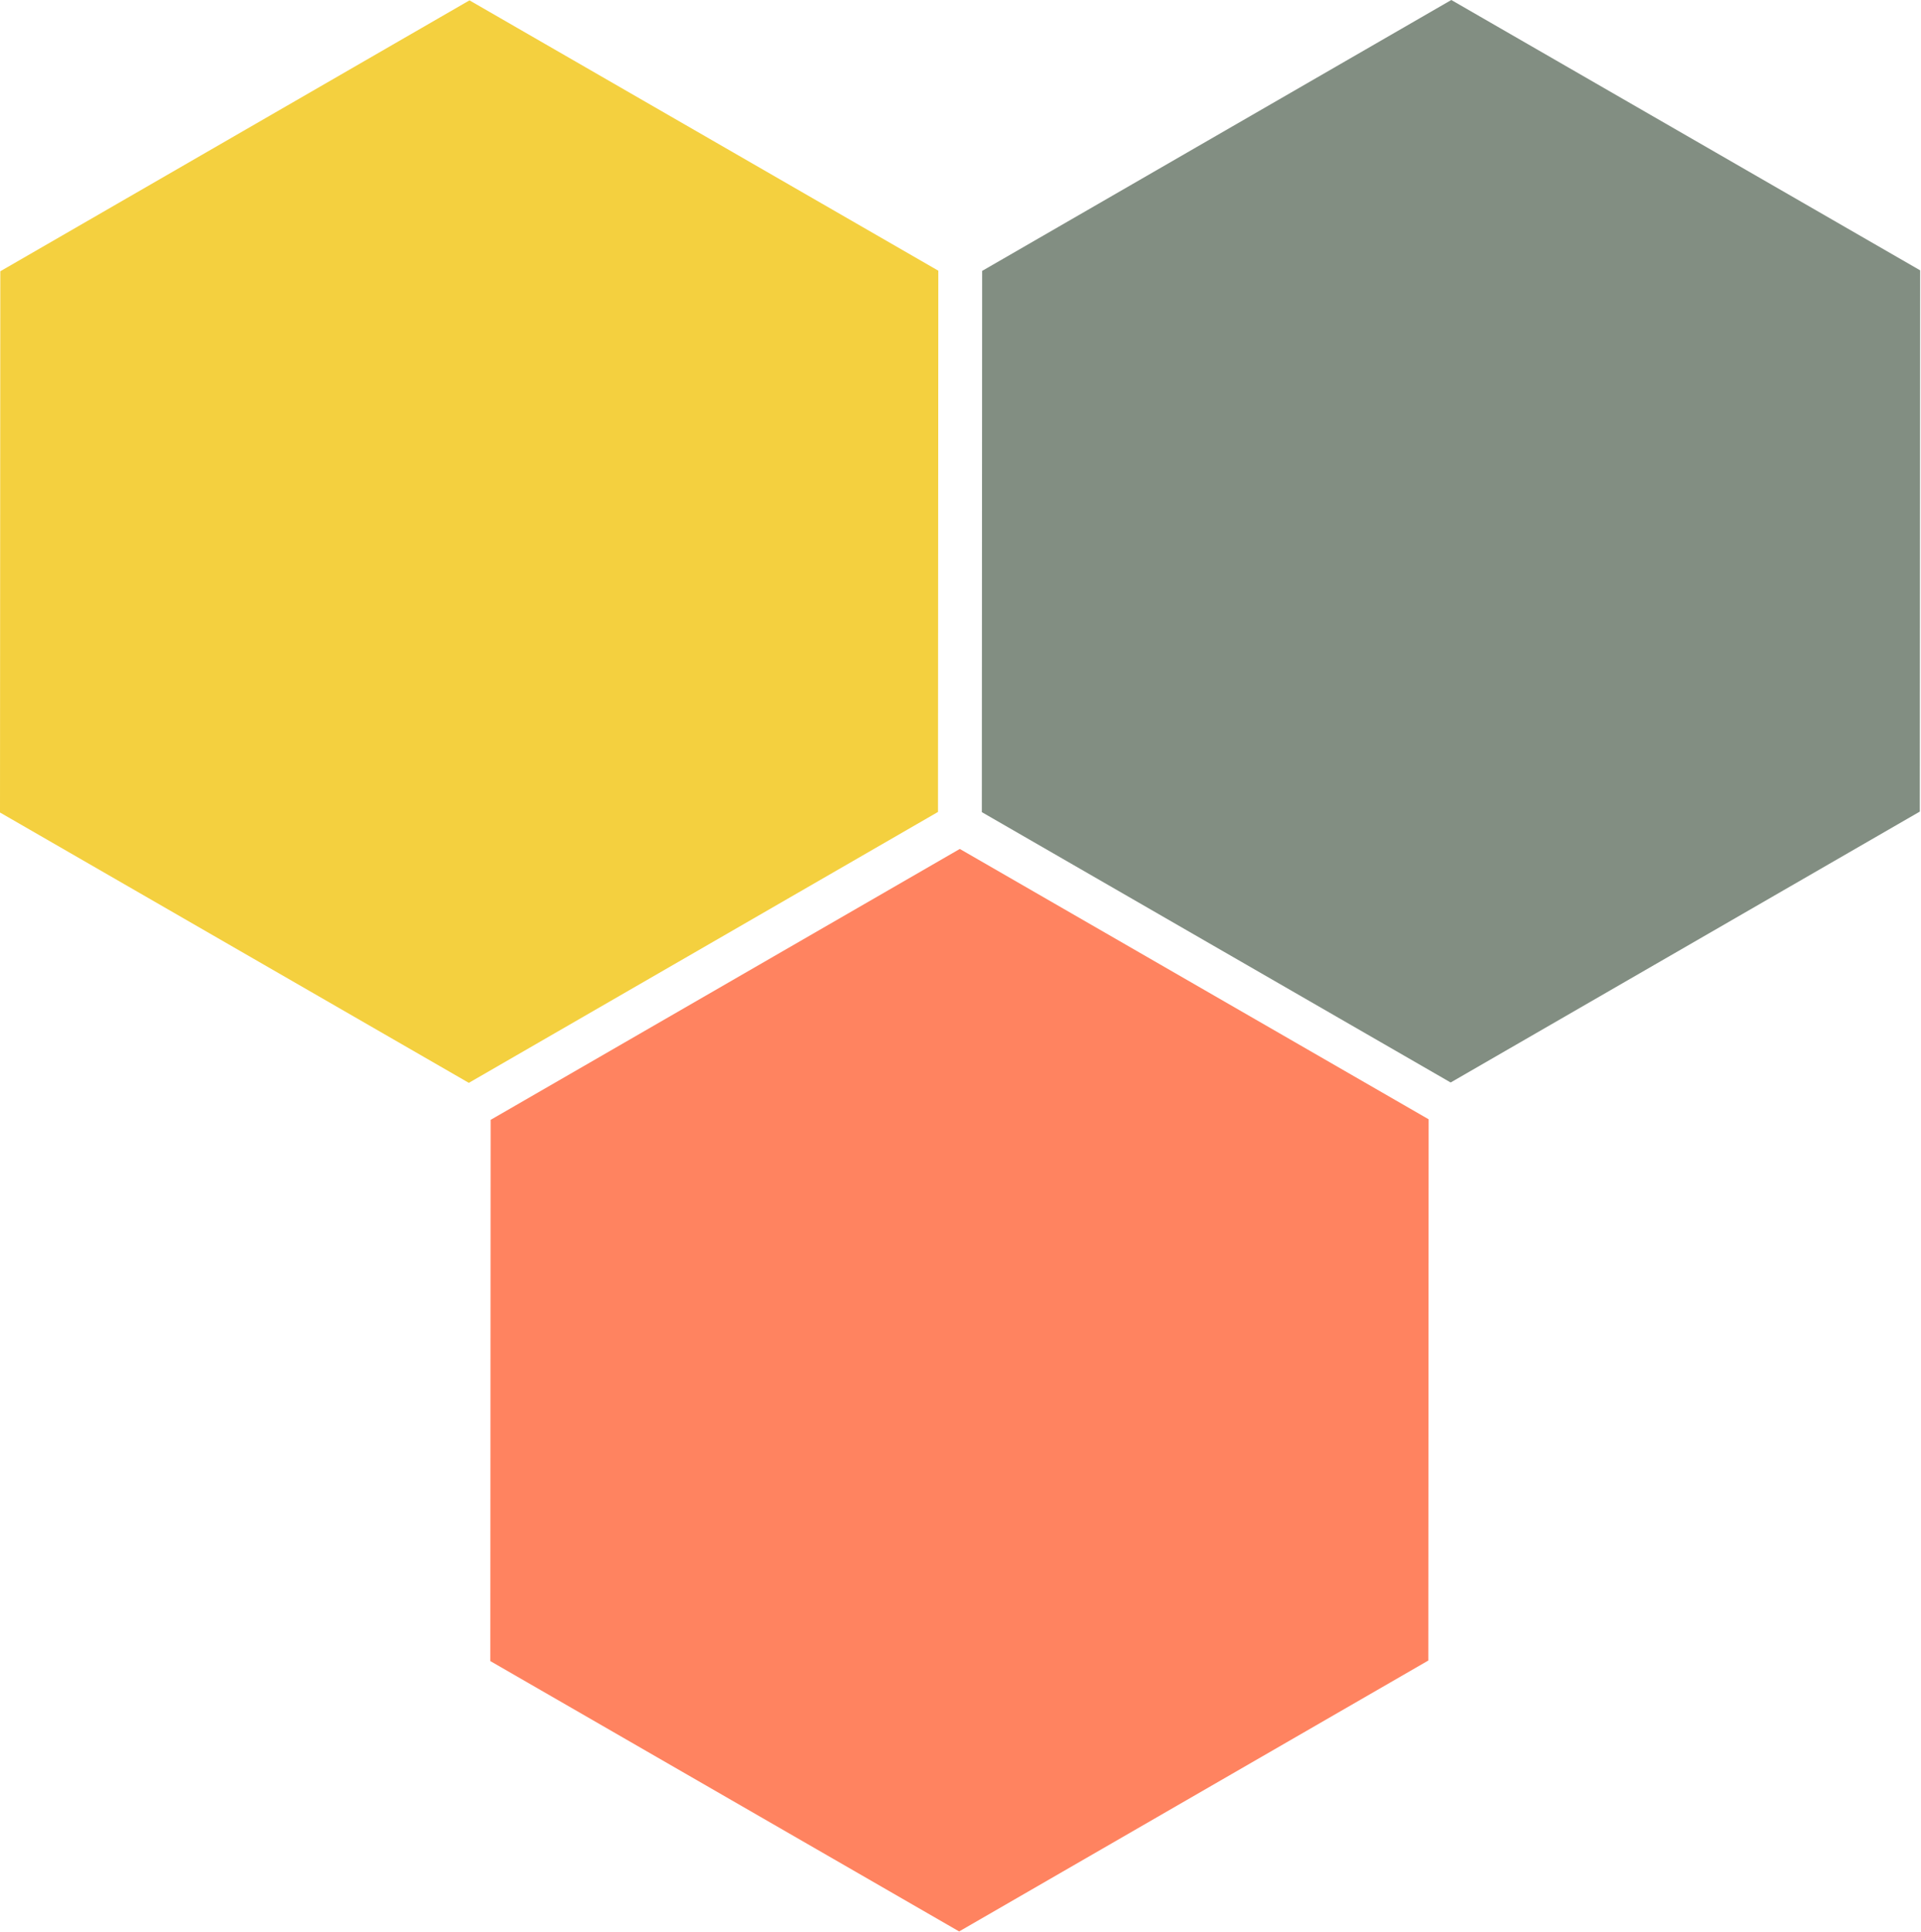
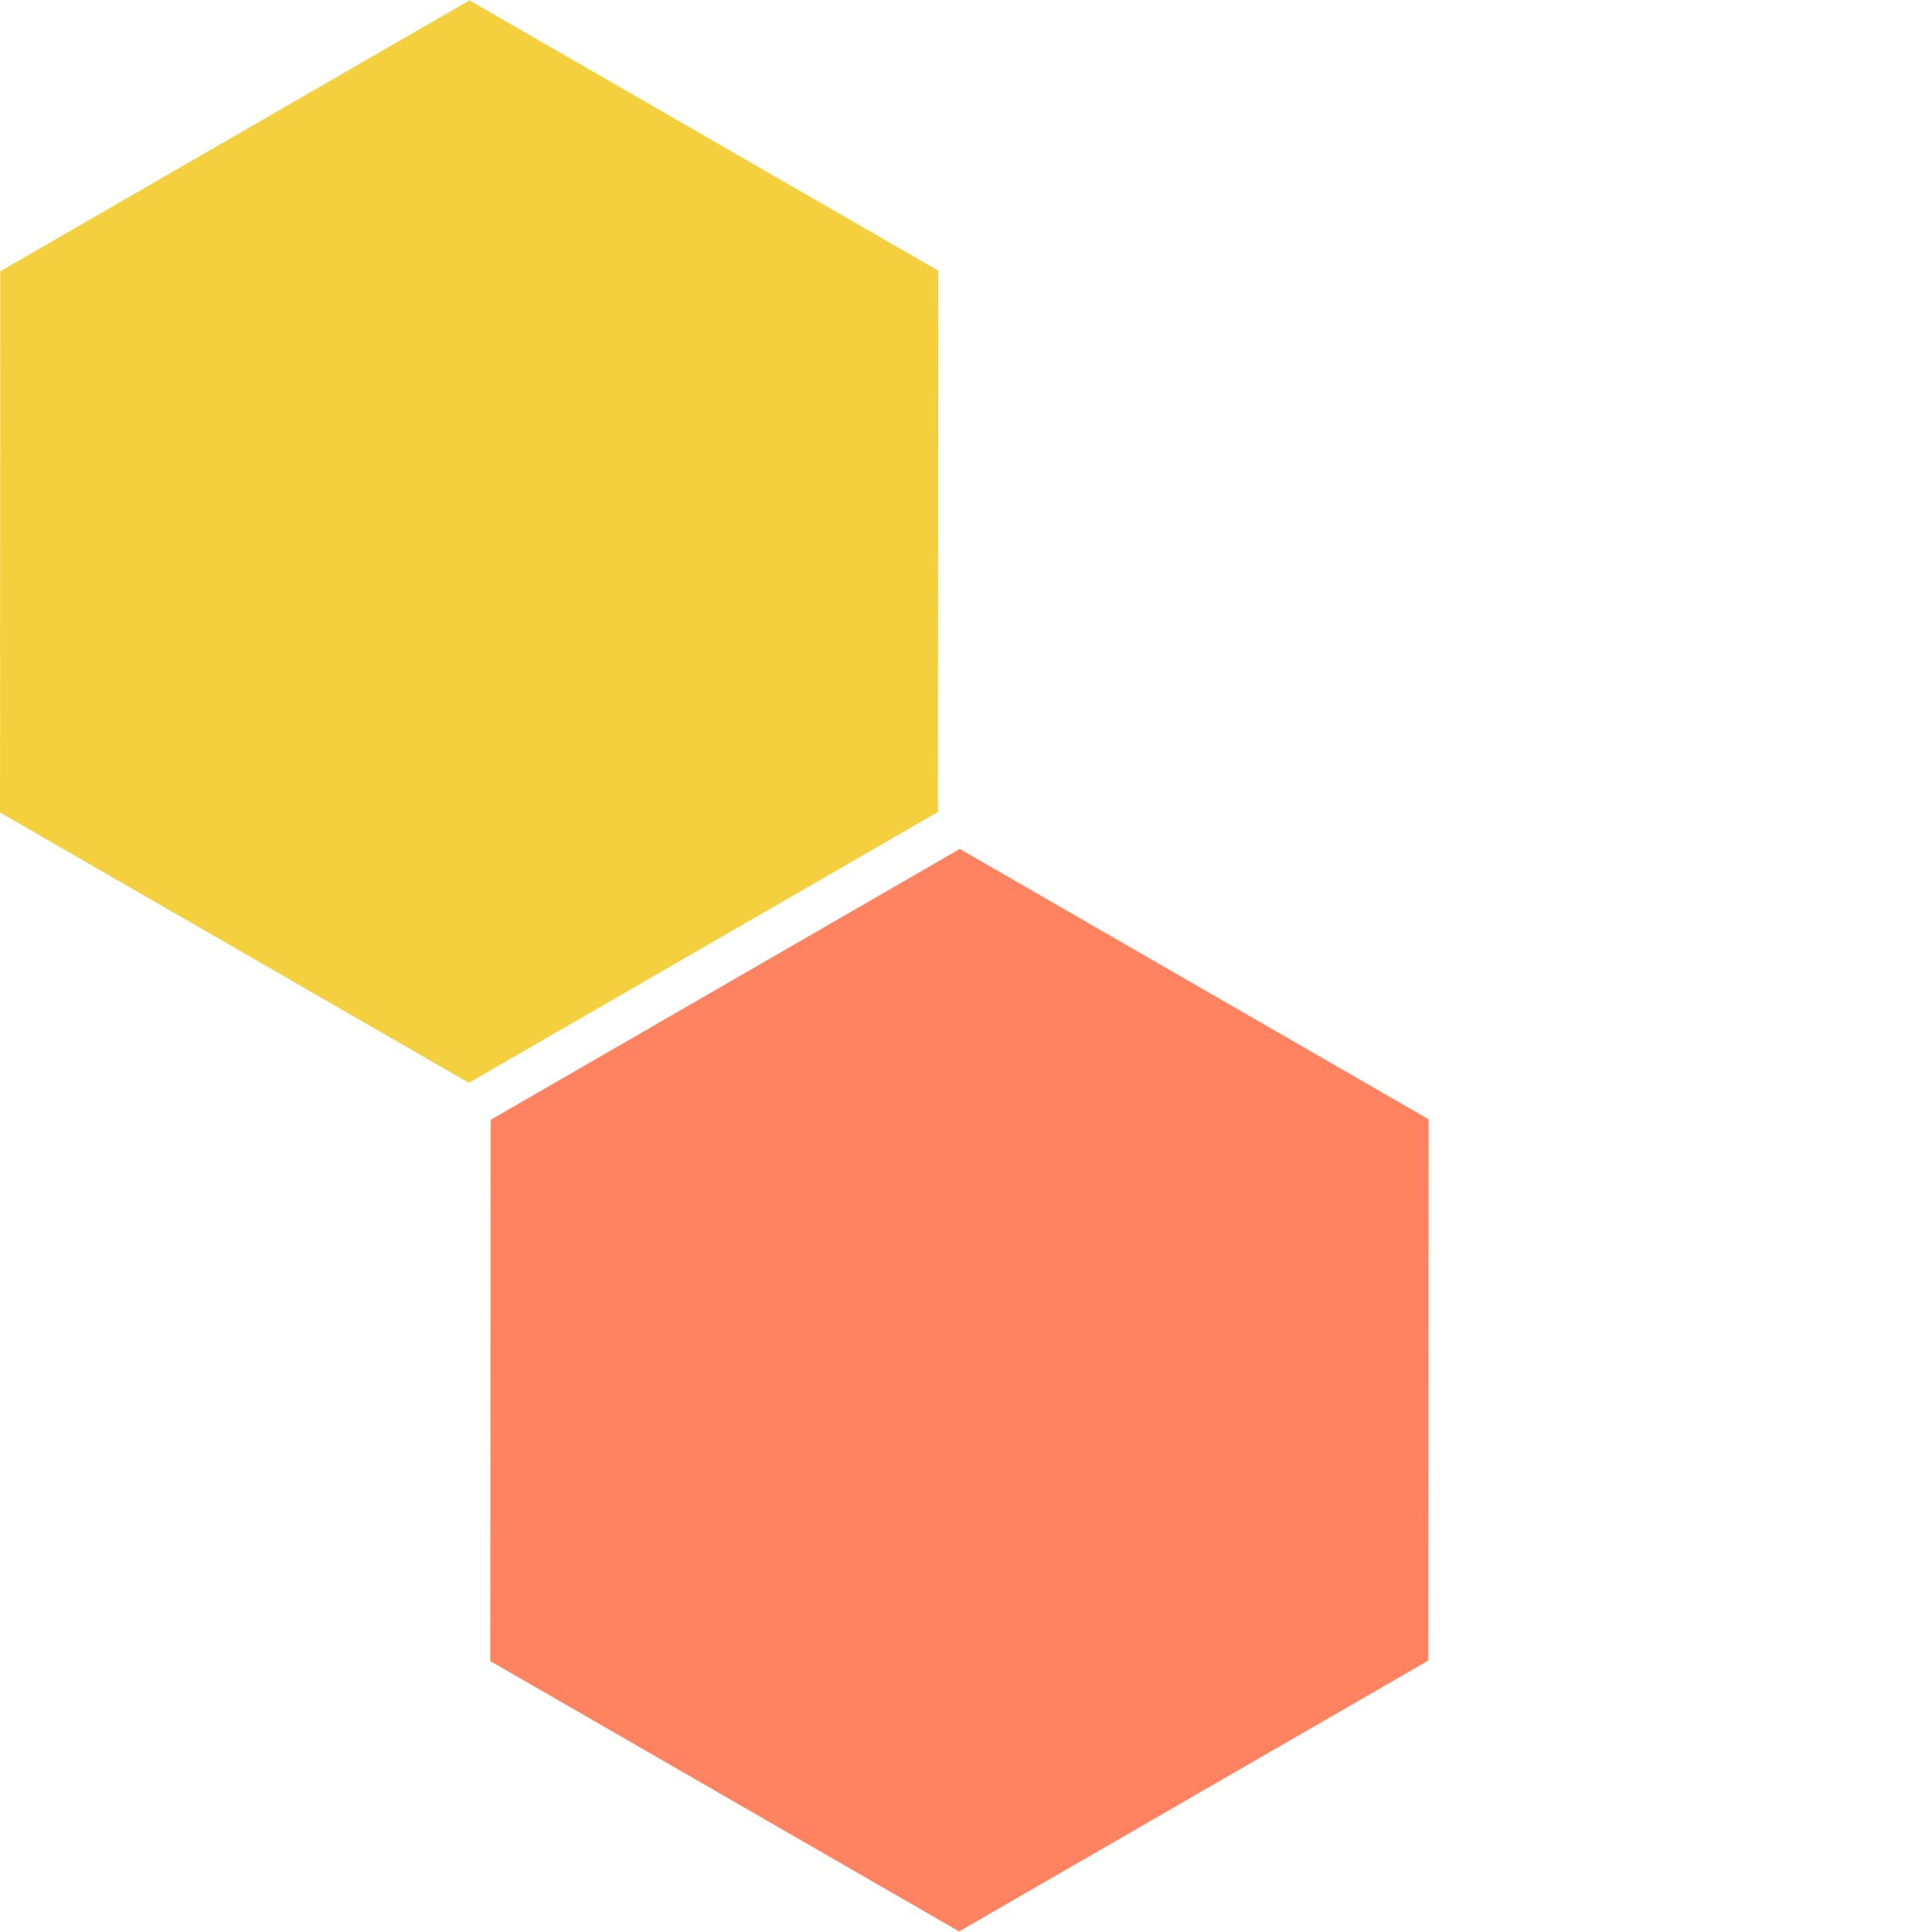
<svg xmlns="http://www.w3.org/2000/svg" width="900" height="905" viewBox="0 0 900 905" fill="none">
  <path d="M229.719 778.134L229.865 524.594L449.673 397.688L669.326 524.327L669.172 777.873L449.365 904.779L229.719 778.134Z" fill="#FF8360" />
  <path d="M0 380.616L0.146 127.075L219.953 0.169L439.607 126.809L439.453 380.354L219.646 507.26L0 380.616Z" fill="#F4D03F" />
-   <path d="M459.994 380.447L460.14 126.906L679.948 0L899.601 126.64L899.447 380.185L679.64 507.091L459.994 380.447Z" fill="#828E82" />
</svg>